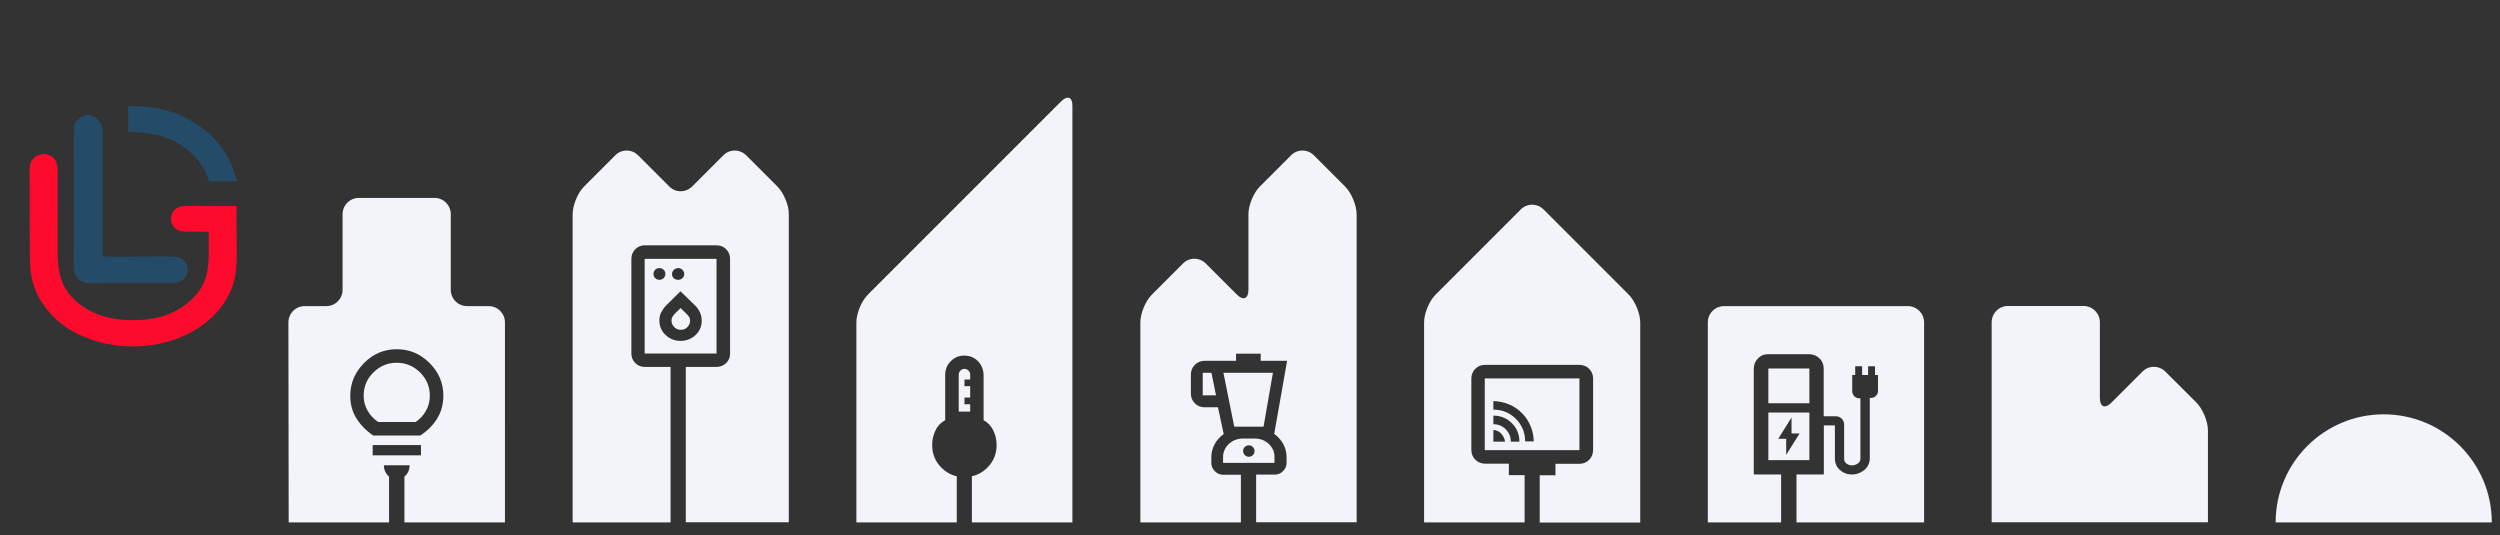
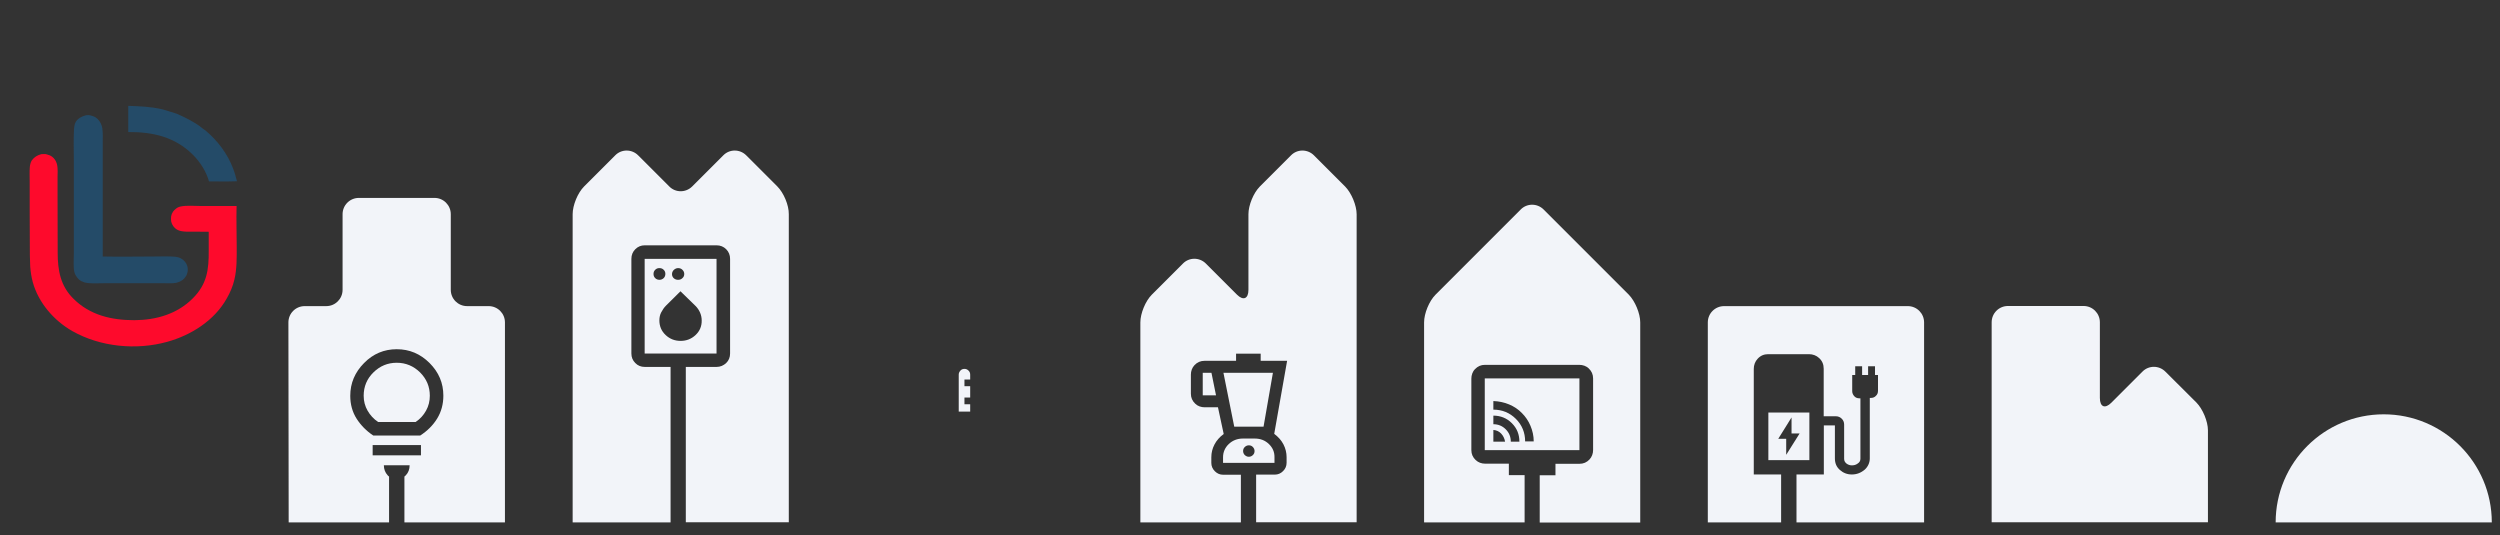
<svg xmlns="http://www.w3.org/2000/svg" version="1.1" id="Layer_1" x="0px" y="0px" viewBox="0 0 1920 411" style="enable-background:new 0 0 1920 411;" xml:space="preserve">
  <rect x="0" y="0" width="1920" height="411" fill="#333333" stroke="none" />
  <style type="text/css">
	.st0{fill:#F2F4F9;}
	.st1{fill:none;}
	.st2{fill:#244B68;}
	.st3{fill:#FE0A2C;}
</style>
  <path class="st0" d="M1663,285.4c-4.9-4.9-12.8-4.9-17.6,0l-23.9,23.9c-4.9,4.9-8.8,3.2-8.8-3.7v-58.1c0-6.9-5.6-12.5-12.5-12.5  h-58.1c-6.9,0-12.5,5.6-12.5,12.5v153.6h166.1v-70.6c0-6.9-4-16.4-8.8-21.3L1663,285.4L1663,285.4z" />
  <path class="st0" d="M1747.7,401.2c0-45.9,37.2-83,83-83s83,37.2,83,83H1747.7L1747.7,401.2z" />
  <g>
-     <rect x="1358.1" y="283" class="st0" width="31.5" height="26.7" />
    <path class="st0" d="M1389.6,316.8h-31.5v36.6h31.5V316.8z M1371.8,349.3V337h-6.1l10.2-16.4v12.3h6.2L1371.8,349.3L1371.8,349.3z" />
    <path class="st0" d="M1465.3,235.1h-141.2c-6.9,0-12.5,5.6-12.5,12.5v153.6h56.3v-36.8h-21v-81.1c0-2.9,1-5.7,3-7.8   c2.2-2.4,4.9-3.5,8.1-3.5h31.3c2.9,0,5.7,1,7.8,3c2.4,2.2,3.5,4.9,3.5,8.2v36.5h9.4c1.7,0,3.2,0.6,4.5,1.9c1.2,1.2,1.8,2.7,1.8,4.5   v26.3c0,1.5,0.6,2.6,1.8,3.6c1.2,0.9,2.6,1.4,4.1,1.4c1.7,0,3.2-0.4,4.5-1.4c1.4-0.9,2.1-2.1,2.1-3.6v-46.5h-0.9   c-1.5,0-2.8-0.5-3.8-1.6c-1-1.1-1.6-2.4-1.6-3.9V288h2.3v-6.7h5.3v6.7h4.6v-6.7h5.3v6.7h2.3v12.1c0,1.6-0.5,2.9-1.6,3.9   c-1,1.1-2.3,1.6-3.8,1.6h-0.9v46.5c0,3.2-1.4,6.3-3.8,8.5c-2.9,2.5-6.2,3.8-10,3.8c-3.6,0-6.6-1.2-9.2-3.5   c-2.6-2.3-3.8-5.2-3.8-8.8v-25.4h-8.5v37.7h-21v36.8h98V247.6c0-6.9-5.6-12.5-12.5-12.5L1465.3,235.1z" />
  </g>
  <g>
    <path class="st0" d="M745.1,310.5h-4.4v-5.2h4.4v-8.7h-4.4v-5.1h4.4v-3.8c0-1.2-0.4-2.3-1.3-3.1c-0.9-0.9-1.9-1.3-3.1-1.3   s-2.3,0.4-3.1,1.3c-0.8,0.9-1.3,1.9-1.3,3.1v28.4h8.8L745.1,310.5L745.1,310.5z" />
-     <path class="st0" d="M815,77.8L666.5,226.3c-4.9,4.9-8.8,14.4-8.8,21.3v153.6h77.1v-35.4c-4.4-1-8.3-3.2-11.7-6.5   c-4.8-4.8-7.2-10.6-7.2-17.6c0-3.8,0.8-7.5,2.5-11c1.6-3.5,4.2-6.2,7.5-8v-34.8c0-4.1,1.4-7.6,4.3-10.5c2.8-2.9,6.3-4.3,10.4-4.3   c4.1,0,7.5,1.4,10.3,4.1c3,2.9,4.5,7,4.5,11.2v34.3c3.3,1.8,5.8,4.5,7.5,8c1.7,3.5,2.5,7.2,2.5,11.1c0,6.9-2.4,12.7-7.3,17.5   c-3.4,3.4-7.3,5.5-11.7,6.5v35.4h77.2V81.5C823.8,74.6,819.9,73,815,77.8L815,77.8z" />
  </g>
  <g>
-     <path class="st0" d="M527.6,241.4l-4.9-4.8l-4.5,4.4c-0.7,0.7-1.3,1.5-1.8,2.4c-0.5,0.9-0.7,1.8-0.7,2.8c0,1.9,0.7,3.6,2.1,5   c1.4,1.4,3.1,2.1,5.1,2.1s3.7-0.7,5-2.1s2.1-3,2.1-5c0-0.9-0.2-1.7-0.6-2.5S528.3,242.1,527.6,241.4L527.6,241.4z" />
    <path class="st0" d="M550.3,198.8h-55.2v72.7h55.2C550.3,271.5,550.3,198.8,550.3,198.8z M517.6,207.2c0.9-0.8,2-1.3,3.2-1.3   c1.3,0,2.4,0.4,3.3,1.3c0.9,0.9,1.4,1.9,1.4,3.2s-0.4,2.3-1.4,3.2c-0.9,0.9-2,1.3-3.3,1.3c-1.3,0-2.4-0.4-3.3-1.2   c-0.9-0.8-1.4-1.9-1.4-3.2S516.7,208,517.6,207.2L517.6,207.2z M503.2,213.6c-0.9-0.9-1.3-1.9-1.3-3.2s0.4-2.3,1.3-3.2   c0.9-0.9,1.9-1.3,3.2-1.3s2.4,0.4,3.2,1.2c0.9,0.8,1.4,1.9,1.4,3.2s-0.4,2.4-1.3,3.3c-0.9,0.8-1.9,1.3-3.2,1.3   S504.1,214.5,503.2,213.6L503.2,213.6z M534.2,257.3c-3.2,3-7,4.5-11.5,4.5c-4.5,0-8.3-1.5-11.5-4.5c-3.2-3-4.8-6.8-4.8-11.2   c0-2.2,0.4-4.3,1.4-6.2c1-1.9,2.2-3.7,3.7-5.2l11.1-11l11.6,11.3c1.5,1.5,2.7,3.3,3.5,5.2c0.8,1.9,1.2,3.9,1.2,5.9   C539,250.5,537.4,254.3,534.2,257.3L534.2,257.3z" />
    <path class="st0" d="M597,143.2l-23.9-23.9c-4.9-4.9-12.8-4.9-17.6,0l-23.9,23.9c-4.9,4.9-12.8,4.9-17.6,0l-23.9-23.9   c-4.9-4.9-12.8-4.9-17.6,0l-23.9,23.9c-4.9,4.9-8.8,14.4-8.8,21.3v236.7H515V281.8h-19.8c-2.9,0-5.4-1-7.3-3c-2-2-3-4.4-3-7.3   v-72.7c0-2.9,1-5.4,3-7.4c2-2,4.4-3,7.3-3h55.1c2.9,0,5.4,1,7.4,3c2,2,3,4.5,3,7.4v72.7c0,2.9-1,5.4-3,7.3s-4.5,3-7.4,3h-23.6   v119.3h79.1V164.5C605.9,157.6,601.9,148.1,597,143.2L597,143.2z" />
  </g>
  <g>
    <polygon class="st0" points="923.7,286.3 923.7,303.6 933.9,303.6 930.4,286.3  " />
    <path class="st0" d="M974.5,341c-2.9-2.8-6.5-4.2-10.9-4.2h-9c-4.3,0-7.9,1.4-10.9,4.2c-2.9,2.8-4.4,6.2-4.4,10.2v4.3h39.5v-4.3   C978.9,347.2,977.4,343.8,974.5,341z M956,349.5c-0.8-0.8-1.3-1.9-1.3-3.1c0-1.2,0.4-2.3,1.3-3.1c0.8-0.8,1.9-1.3,3.1-1.3   s2.3,0.4,3.1,1.3c0.8,0.8,1.3,1.9,1.3,3.1c0,1.2-0.4,2.3-1.3,3.1c-0.8,0.8-1.9,1.3-3.1,1.3S956.9,350.3,956,349.5z" />
    <polygon class="st0" points="970.4,327.7 977.6,286.3 939.6,286.3 947.9,327.7  " />
    <path class="st0" d="M1009.1,119.3c-4.9-4.9-12.8-4.9-17.6,0l-23.9,23.9c-4.9,4.9-8.8,14.4-8.8,21.3v58.1c0,6.9-4,8.5-8.8,3.7   l-23.9-23.9c-4.9-4.9-12.8-4.9-17.6,0l-23.9,23.9c-4.9,4.9-8.8,14.4-8.8,21.3v153.6h77.2v-36.6h-13.6c-2.5,0-4.6-0.9-6.4-2.7   c-1.8-1.8-2.7-3.9-2.7-6.4v-4.3c0-3.5,0.8-6.7,2.4-9.8c1.6-3.1,4-5.8,7.1-8.1l-4.4-20.5h-10.2c-2.7,0-5.4-0.9-7.3-2.8   c-2.2-2.1-3.3-4.6-3.3-7.6v-14.7c0-2.7,0.9-5.3,2.8-7.3c2.1-2.2,4.6-3.3,7.7-3.3h24.2v-5.5h18.9v5.5h20.3l-9.9,56.1   c3.1,2.3,5.5,5,7.1,8.1c1.6,3.1,2.4,6.4,2.4,9.8v4.3c0,2.5-0.9,4.6-2.7,6.4c-1.8,1.8-3.9,2.7-6.4,2.7h-14.3v36.6h77.2V247.6   c0-6.9,0-18.1,0-24.9v-58.1c0-6.9-4-16.4-8.8-21.3L1009.1,119.3L1009.1,119.3z" />
  </g>
  <g>
    <path class="st0" d="M1140.3,290.6v55.1h72.7v-55.1H1140.3z M1146.9,339.2v-9c2.4,0.2,4.4,1.1,6,2.8s2.6,3.8,3,6.2   C1155.9,339.2,1146.9,339.2,1146.9,339.2z M1160.3,339.2c0-3.7-1.3-6.9-3.9-9.5c-2.6-2.6-5.8-3.9-9.5-3.9v-6.6   c5.5,0,10.3,1.9,14.2,5.8c3.9,3.9,5.8,8.6,5.8,14.2C1166.9,339.2,1160.3,339.2,1160.3,339.2z M1159,310.6c3.8,1.6,7.1,3.8,9.8,6.6   c2.8,2.8,5,6,6.6,9.8c1.6,3.8,2.5,7.8,2.5,12h-6.6c0-6.8-2.4-12.6-7.1-17.3c-4.7-4.7-10.5-7.1-17.3-7.1v-6.6   C1151.2,308.2,1155.2,309,1159,310.6z" />
    <path class="st0" d="M1158.8,364.9v-8.8h-18.2c-2.7,0-5.3-0.9-7.3-2.8c-2.2-2.1-3.3-4.6-3.3-7.6v-54.9c0-2.7,0.9-5.4,2.8-7.3   c2.1-2.2,4.6-3.3,7.6-3.3h72.5c2.7,0,5.4,0.9,7.3,2.8c2.2,2.1,3.3,4.6,3.3,7.7v54.9c0,2.7-0.9,5.3-2.8,7.3   c-2.1,2.2-4.6,3.3-7.7,3.3h-18.4v8.8h-12.1v36.3h77.2V247.6c0-6.9-4-16.4-8.8-21.3l-65.4-65.4c-4.9-4.9-12.8-4.9-17.6,0l-65.4,65.4   c-4.9,4.9-8.8,14.4-8.8,21.3v153.6h77.2v-36.3L1158.8,364.9L1158.8,364.9z" />
  </g>
  <g>
    <path class="st0" d="M290.4,324.1h28.8c3.4-2.3,6-5.1,8-8.7s2.9-7.4,2.9-11.5c0-7-2.5-12.9-7.5-17.9c-5-4.9-11-7.4-17.9-7.4   c-7,0-12.9,2.5-17.9,7.4c-5,4.9-7.5,10.9-7.5,17.9c0,4.2,1,8,3,11.5S287,321.8,290.4,324.1L290.4,324.1z" />
    <path class="st0" d="M221.7,401.2h77.1v-35.2c-0.4-0.3-0.8-0.6-1.1-1c-1.9-2.1-2.9-4.7-2.9-7.7h19.8c0,3.1-1,5.7-2.9,7.7   c-0.4,0.4-0.7,0.7-1.1,1v35.2h77.2V247.6c0-6.9-5.6-12.5-12.5-12.5h-16.6c-6.9,0-12.5-5.6-12.5-12.5v-58.1   c0-6.9-5.6-12.5-12.5-12.5h-58.1c-6.9,0-12.5,5.6-12.5,12.5v58.1c0,6.9-5.6,12.5-12.5,12.5h-16.6c-6.9,0-12.5,5.6-12.5,12.5   L221.7,401.2L221.7,401.2z M323.3,349.7h-37.1v-7.9h37.1V349.7z M279.6,278.8c7-7.1,15.4-10.6,25.1-10.6s18.1,3.5,25.2,10.6   c7.1,7.1,10.6,15.4,10.6,25.1c0,6.5-1.6,12.4-4.8,17.6c-3.2,5.2-7.6,9.5-13,13h-36c-5.3-3.5-9.5-7.8-12.8-12.9   c-3.3-5.2-4.9-11.1-4.9-17.6C269,294.2,272.6,285.9,279.6,278.8z" />
  </g>
  <rect x="-1.4" y="63.6" class="st1" width="1921.4" height="337.5" />
  <g>
    <path class="st2" d="M98.5,81.3c8.7,0.3,17.4,0.6,25.9,2.6c3.8,0.9,7.5,2.4,11.2,3.4c5.8,2.5,11.2,5.2,16.5,8.7   c2,1.3,3.7,3,5.7,4.2c9.3,7.8,17,17.9,21.3,29.4c1.2,3.1,2,6.4,2.9,9.6c-7.1,0.3-14.4,0.1-21.5,0.1c-2.1-7.6-6.8-14.9-12.4-20.5   c-13.8-13.7-30.7-17.5-49.6-17.4L98.5,81.3z" />
    <path class="st2" d="M66.1,88.5c0.5-0.1,1-0.1,1.6-0.1c0.3,0,0.7,0,1,0.1c0.3,0,0.7,0.1,1,0.2c0.3,0.1,0.7,0.2,1,0.3   c0.3,0.1,0.7,0.3,1,0.3c0.3,0.2,0.7,0.3,0.9,0.4c0.3,0.2,0.6,0.3,0.9,0.5c0.3,0.2,0.6,0.4,0.8,0.6c0.3,0.3,0.5,0.4,0.8,0.7   c1.9,1.9,3.1,4.5,3.5,7.1c0.5,3.7,0.3,7.6,0.3,11.2v19.4v67.8c13,0.3,26,0,39,0c5.3,0,11.8-0.3,17,0.2c1.5,0.2,3,0.6,4.3,1.4   c2.3,1.3,4,3.4,4.7,5.9c0.1,0.3,0.2,0.7,0.2,1c0.1,0.3,0.1,0.7,0.1,1s0,0.7,0,1s-0.1,0.7-0.1,1c-0.1,0.3-0.1,0.7-0.2,1   s-0.2,0.7-0.3,0.9c-0.1,0.3-0.3,0.6-0.3,0.9c-0.2,0.3-0.3,0.6-0.5,0.8c-1.7,2.8-4.2,4.3-7.4,5.1c-3.1,0.6-6.8,0.3-10,0.3h-18.6   H81.1c-4.5,0-9.2,0.3-13.6-0.1c-0.9-0.1-1.8-0.3-2.6-0.5c-0.8-0.3-1.7-0.6-2.5-1c-2.5-1.4-4.6-4.2-5.3-7   c-0.9-3.8-0.4-10.3-0.4-14.4v-26.8v-44.5c0-7.7-0.3-15.5,0.1-23.3c0.2-2.3,0.3-4.5,1.5-6.5C60.1,90.8,62.9,89.3,66.1,88.5z" />
    <path class="st3" d="M31.7,118.4c0.7-0.1,1.4-0.1,2-0.1c0.3,0,0.7,0,1,0s0.7,0.1,1,0.2c0.3,0.1,0.7,0.2,1,0.3   c0.3,0.1,0.7,0.3,1,0.3c0.3,0.2,0.7,0.3,0.9,0.4c0.3,0.2,0.6,0.3,0.9,0.5c0.3,0.2,0.6,0.4,0.8,0.6c0.3,0.2,0.5,0.4,0.8,0.7   c1.6,1.6,2.5,3.7,2.9,6c0.4,2.7,0.3,5.7,0.2,8.4v12.5l0.1,45.9c0,13.4,2.1,25.5,12.1,35.3c12.7,12.7,29.3,16.5,46.8,16.5   c16.7-0.1,32.8-4.7,44.8-16.7c11-11,12.4-21.9,12.3-36.9V178c-4.1-0.1-8.2-0.1-12.3-0.1c-2.9,0-5.9,0.2-8.8-0.4   c-1.7-0.3-3.5-1.1-4.8-2.3c-2-1.9-3.1-4.2-3.1-7c-0.1-2.7,0.8-5.2,2.9-7.1c1.3-1.3,2.8-2.2,4.5-2.5c4.5-1,10.6-0.4,15.3-0.4h27.7   c-0.3,10.4,0.1,20.9,0.1,31.2c0,8.5,0.2,17-1.8,25.4c-1.2,5.1-3.3,10-5.9,14.5c-9.5,16.9-27.3,28.1-45.6,33.2   c-23.8,6.6-51.3,4-72.9-8.2c-14.2-8.1-26-21.7-30.4-37.5c-1.1-4.1-1.7-8.1-2-12.2c-0.3-5.7-0.3-11.4-0.3-17.1l-0.1-25.2v-22.6   c0-3.7-0.2-7.7,0.1-11.5c0.2-1.8,0.6-3.5,1.5-5C26.3,120.6,28.7,119.2,31.7,118.4z" />
  </g>
</svg>